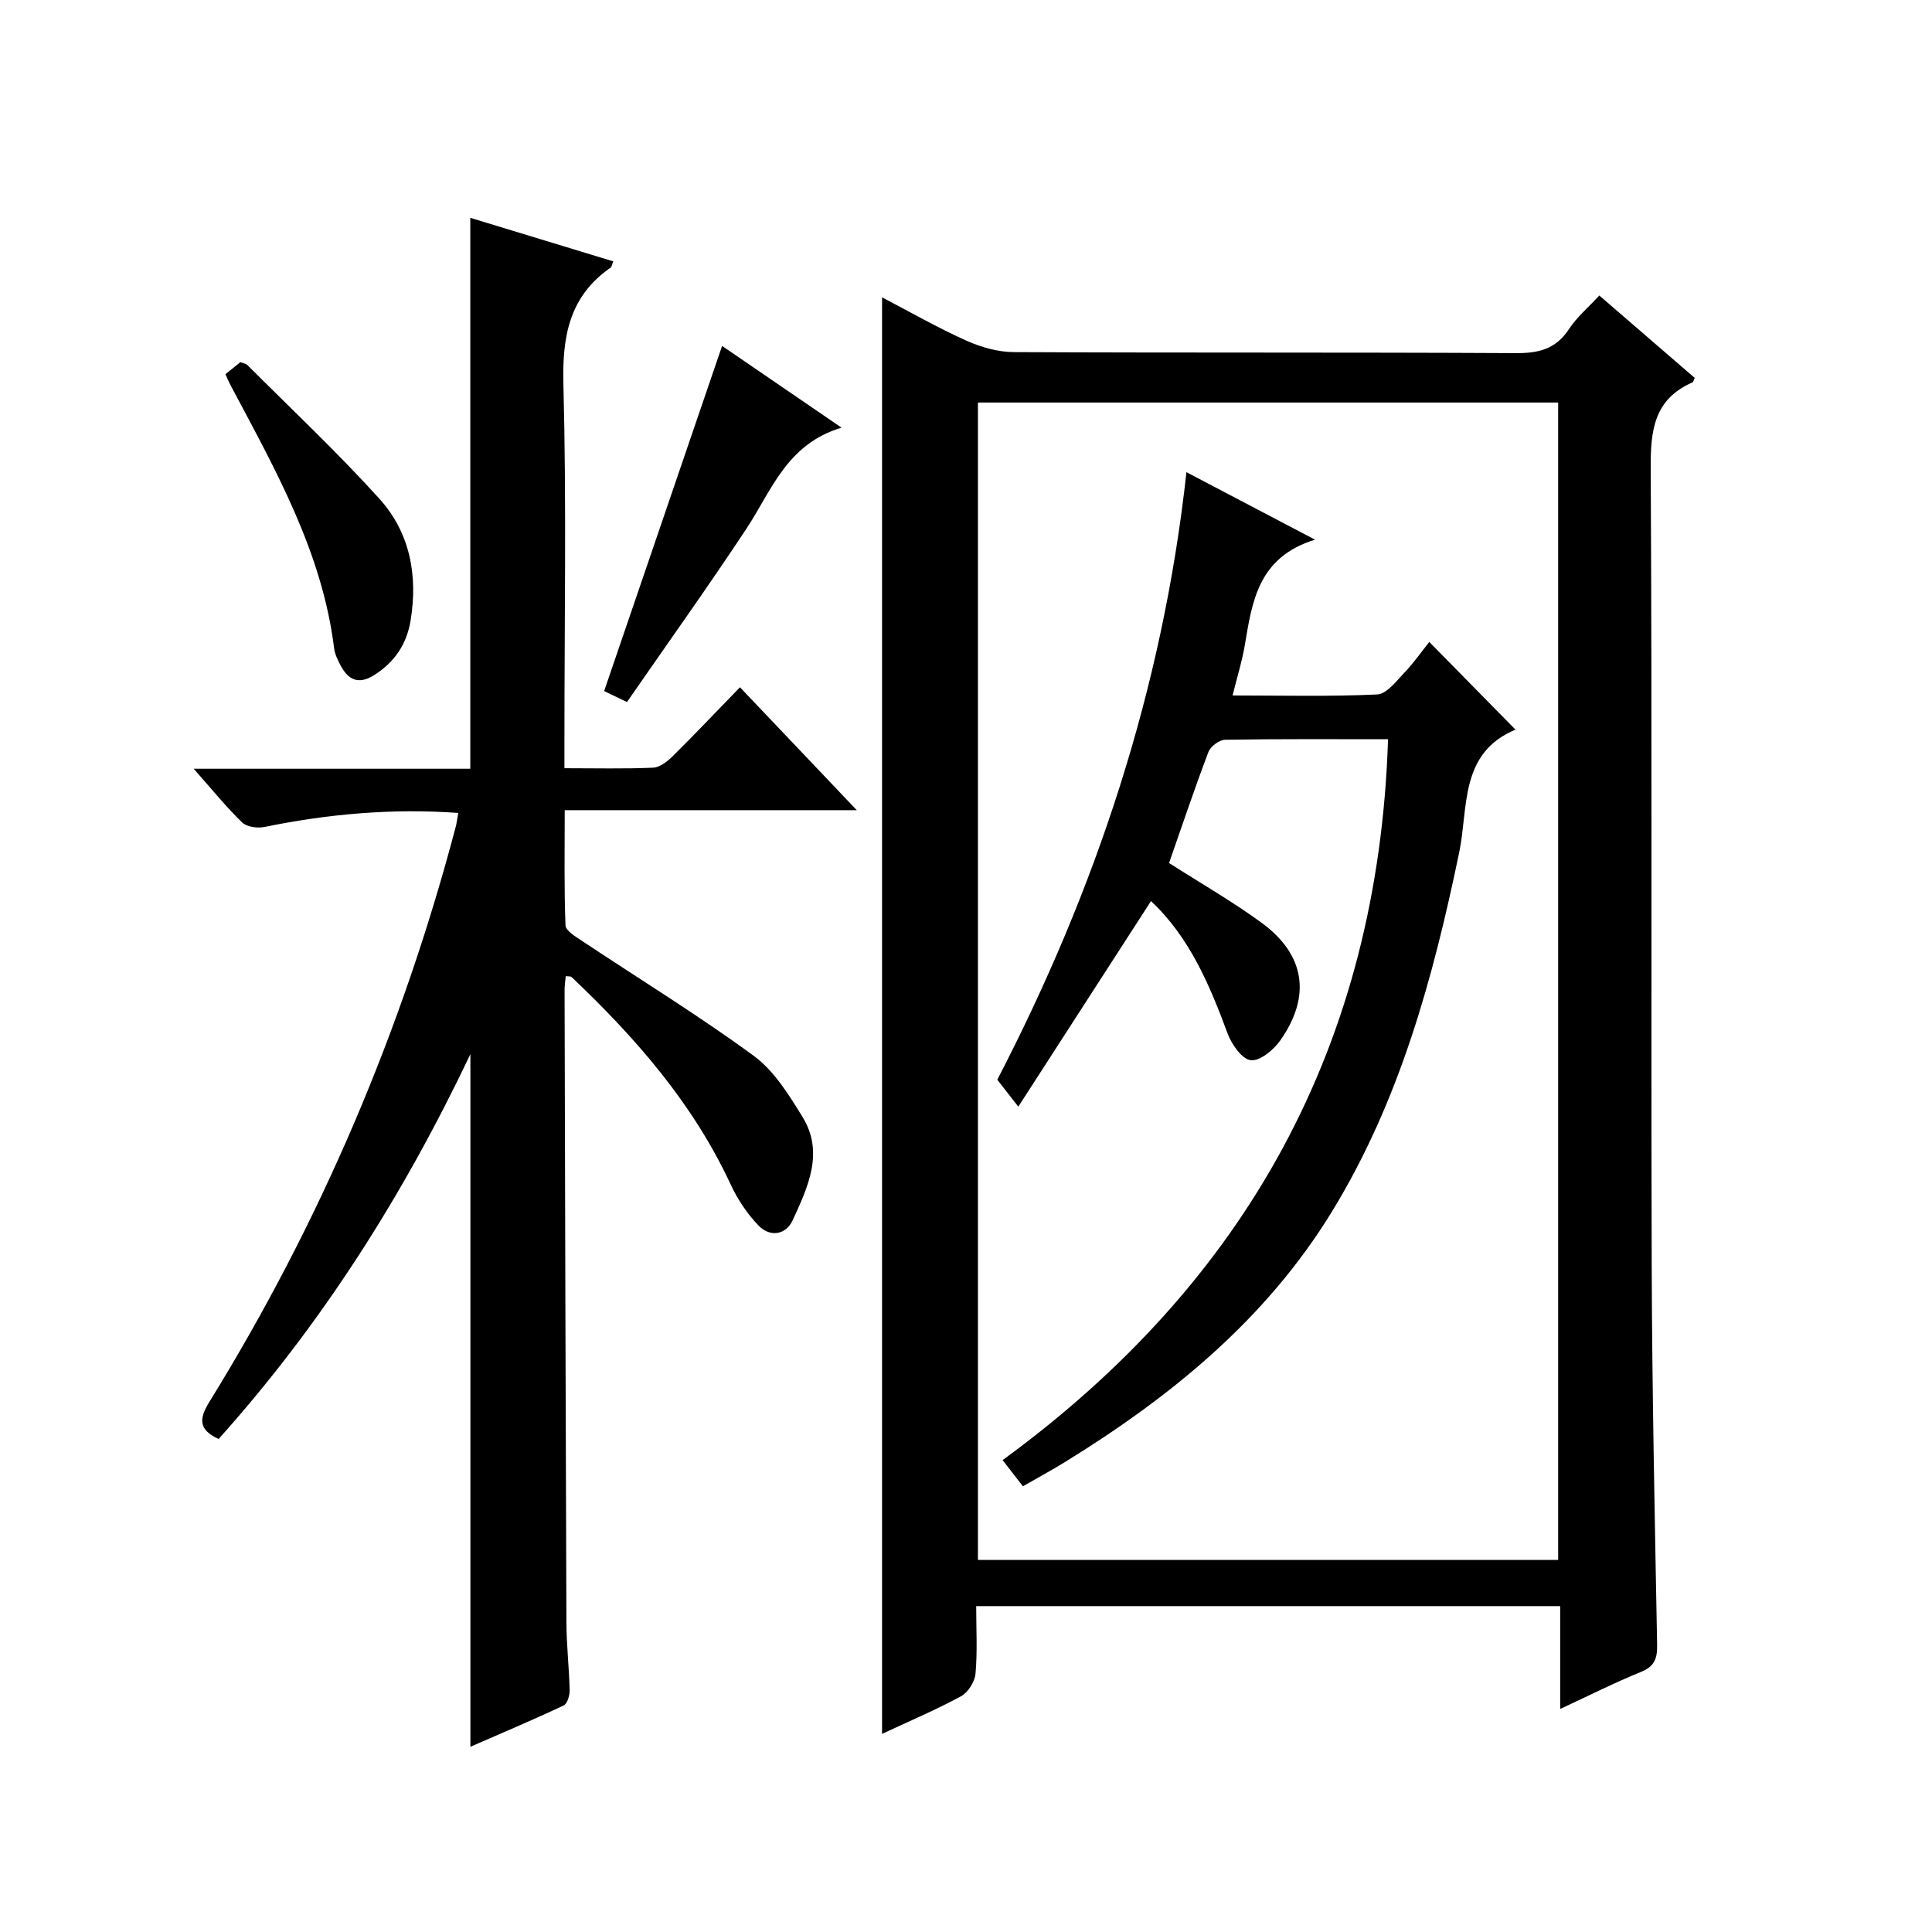
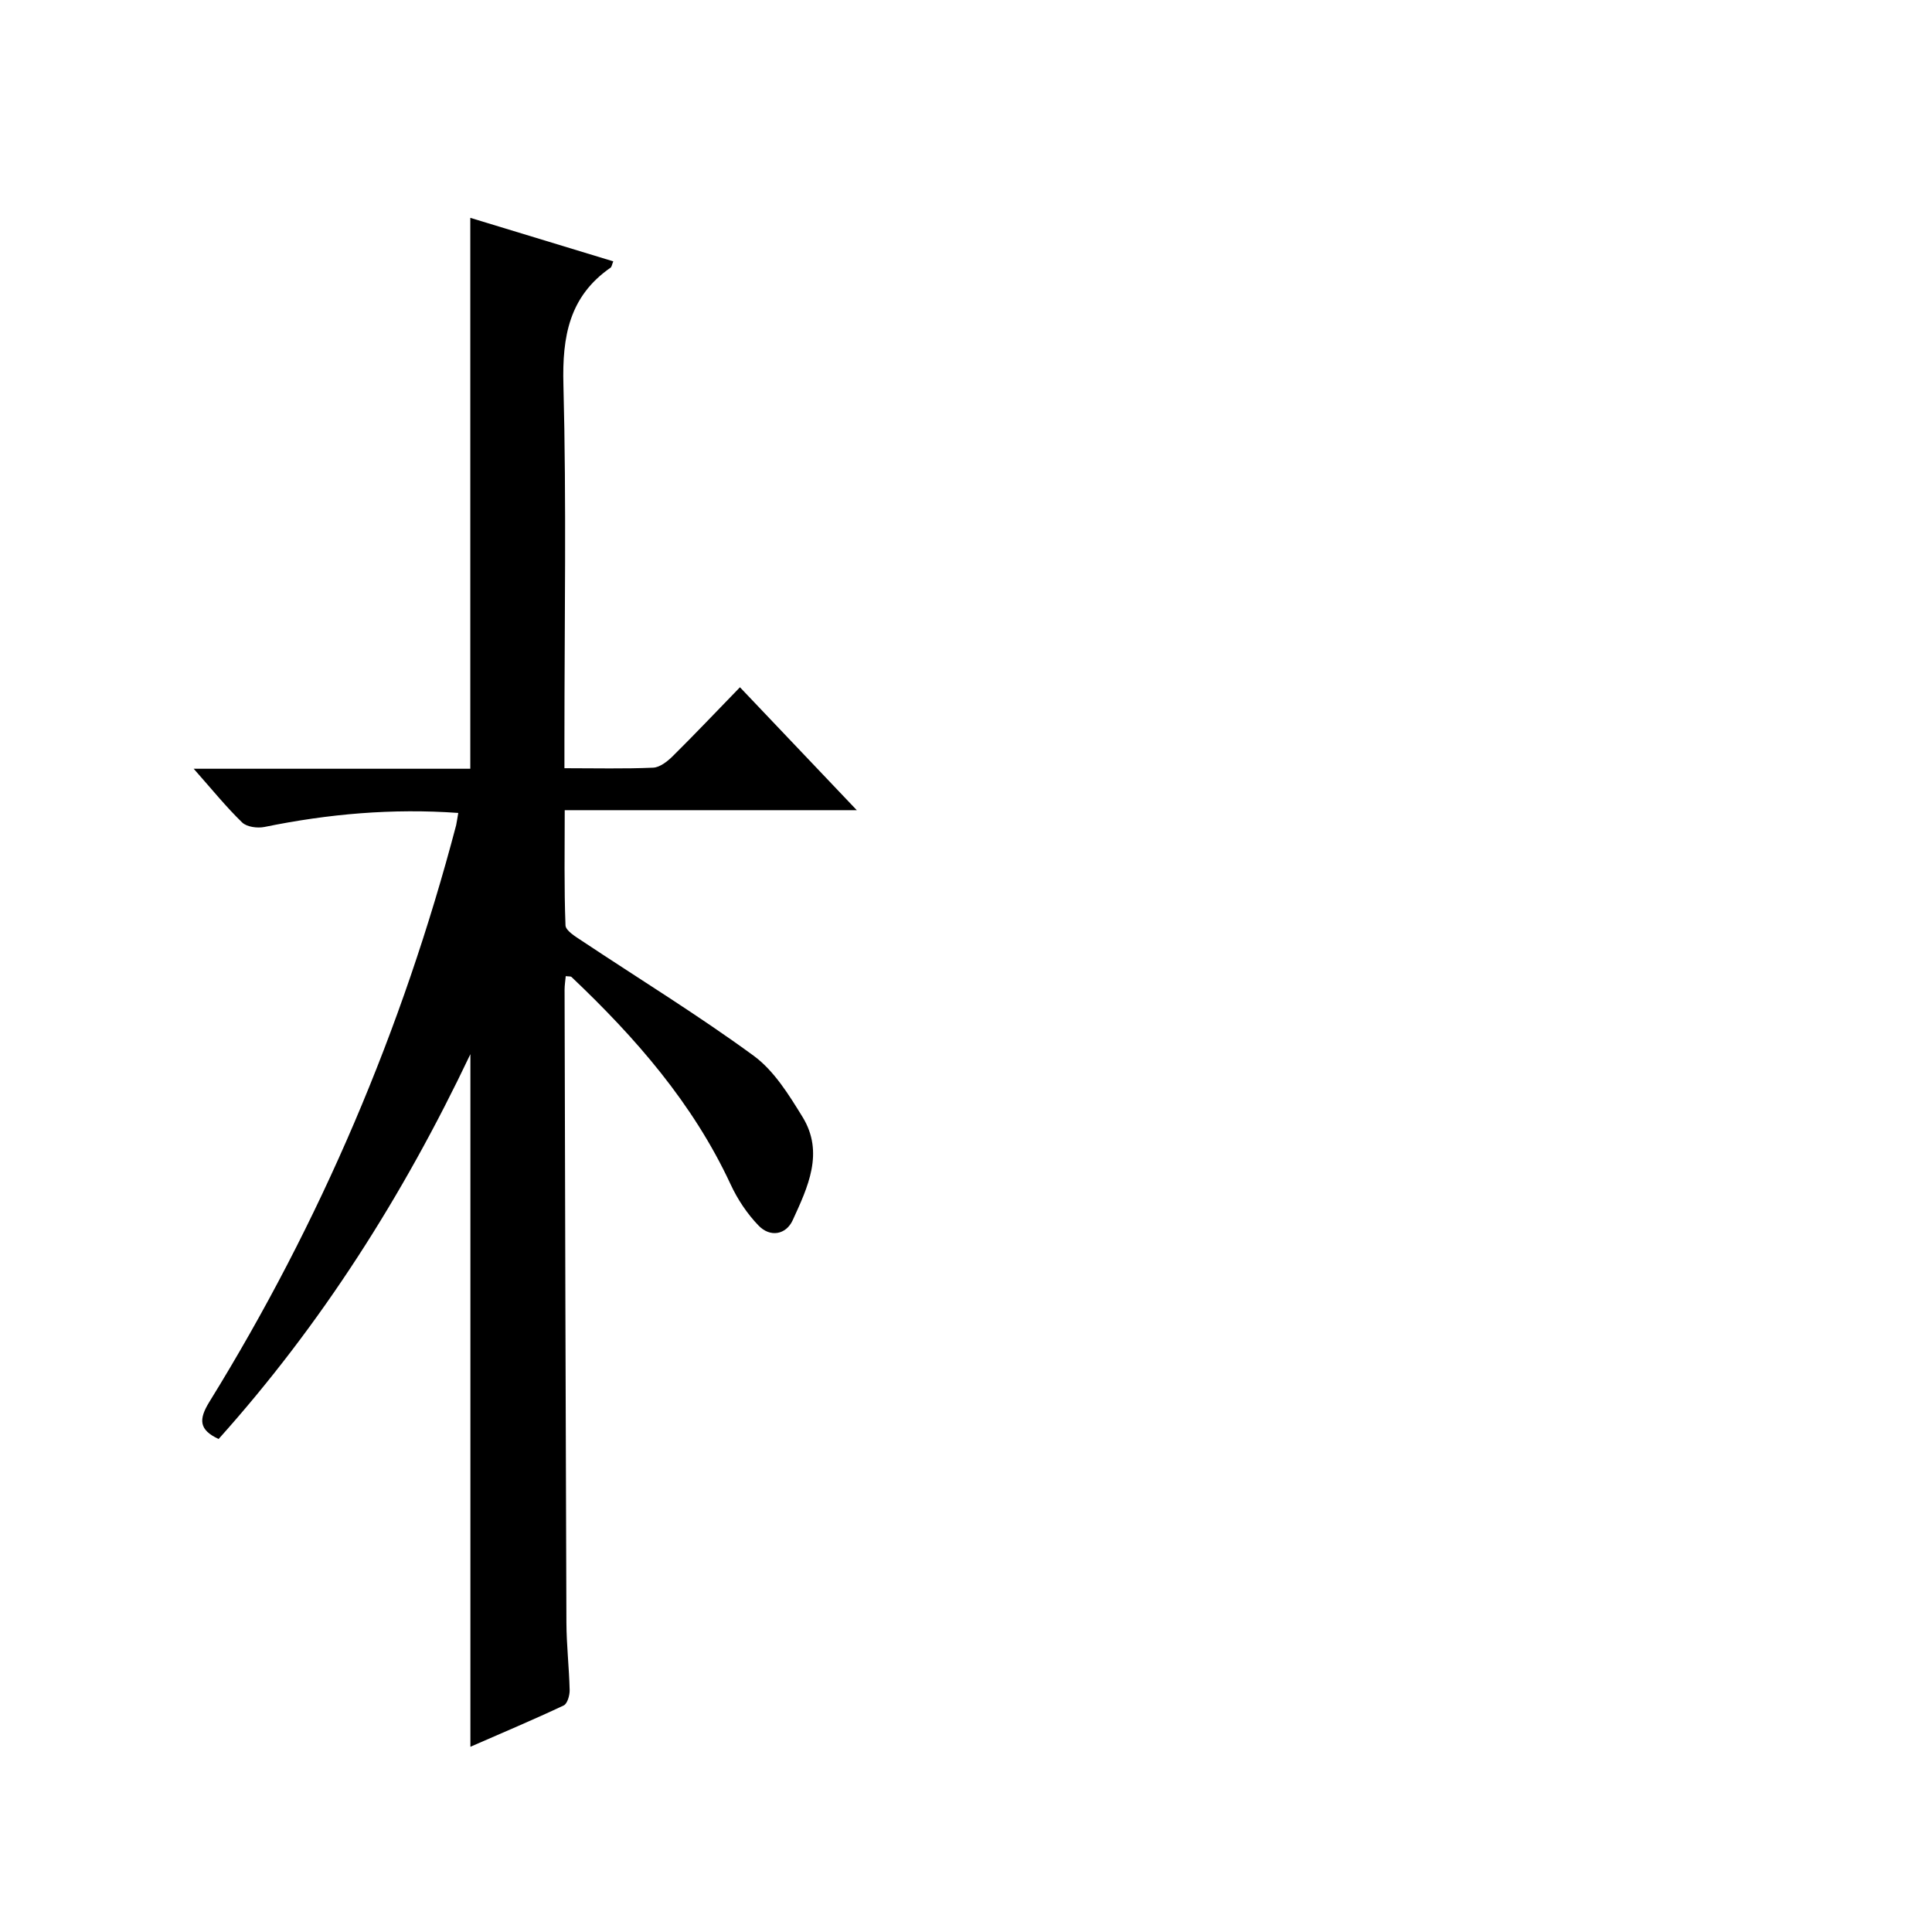
<svg xmlns="http://www.w3.org/2000/svg" version="1.1" id="ZDIC" x="0px" y="0px" viewBox="0 0 400 400" style="enable-background:new 0 0 400 400;" xml:space="preserve">
  <g>
-     <path d="M323.02,353.82c0-7.61,0-14.25,0-21.29c-40.35,0-80.37,0-120.91,0c0,4.74,0.27,9.39-0.14,13.98   c-0.15,1.68-1.55,3.9-3.01,4.69c-5.34,2.88-10.95,5.26-16.34,7.78c0-99.19,0-197.98,0-297.42c5.75,3,11.42,6.25,17.35,8.92   c3.05,1.37,6.56,2.4,9.87,2.42c34.67,0.17,69.34,0.02,104,0.21c4.71,0.03,8.27-0.82,10.98-4.95c1.6-2.45,3.94-4.42,6.3-6.98   c6.73,5.82,13.25,11.45,19.75,17.06c-0.2,0.42-0.26,0.84-0.47,0.93c-8,3.51-8.69,9.99-8.64,17.87   c0.31,55.01,0.05,110.03,0.21,165.04c0.08,26.16,0.64,52.32,1.12,78.48c0.05,2.86-0.56,4.47-3.38,5.61   C334.35,348.34,329.21,350.95,323.02,353.82z M322.6,322.96c0-80.2,0-159.91,0-239.62c-40.27,0-80.17,0-120.13,0   c0,80.03,0,159.75,0,239.62C242.62,322.96,282.41,322.96,322.6,322.96z" />
    <path d="M94.88,168.31c-13.66-0.98-26.93,0.2-40.11,2.9c-1.46,0.3-3.67,0.01-4.64-0.93c-3.32-3.22-6.24-6.84-10.03-11.12   c19.69,0,38.51,0,57.27,0c0-38.27,0-75.88,0-114.06c9.77,2.97,19.66,5.98,29.6,9.01c-0.29,0.72-0.33,1.15-0.55,1.3   c-8.58,5.95-10.04,14.26-9.77,24.24c0.64,24.49,0.21,49.01,0.21,73.52c0,1.79,0,3.58,0,5.88c6.45,0,12.41,0.15,18.36-0.11   c1.4-0.06,2.97-1.3,4.07-2.39c4.6-4.55,9.05-9.26,13.91-14.26c8.17,8.59,15.82,16.64,24.19,25.45c-20.47,0-40.1,0-60.47,0   c0,8.34-0.14,16.1,0.16,23.84c0.04,1.11,2.06,2.32,3.35,3.18c11.89,7.91,24.08,15.39,35.59,23.81c4.23,3.09,7.31,8.09,10.14,12.69   c4.53,7.38,1.08,14.55-2.03,21.35c-1.39,3.05-4.68,3.62-7.07,1.14c-2.36-2.44-4.36-5.44-5.79-8.53   c-7.8-16.79-19.69-30.38-32.94-42.94c-0.18-0.17-0.59-0.1-1.2-0.18c-0.08,0.95-0.24,1.88-0.24,2.81   c0.11,43.68,0.21,87.35,0.38,131.03c0.02,4.66,0.56,9.31,0.67,13.98c0.02,1.09-0.47,2.82-1.24,3.18   c-6.24,2.94-12.61,5.62-19.31,8.55c0-47.77,0-94.94,0-143.4c-14.02,29.5-30.89,55.98-52.13,79.68c-4.09-1.91-4.16-4.05-1.9-7.71   c23-37.22,39.95-77.06,51.08-119.37C94.61,170.07,94.7,169.27,94.88,168.31z" />
-     <path d="M125.08,143.08c8.23-24.1,16.31-47.73,24.42-71.46c7.3,5,15.46,10.58,24.73,16.92c-11.37,3.42-14.47,13.02-19.69,20.92   c-7.96,12.04-16.36,23.79-24.73,35.89C127.32,144.16,125.64,143.35,125.08,143.08z" />
-     <path d="M46.67,77.47c1.07-0.86,2.08-1.67,3.1-2.49c0.58,0.23,1.14,0.29,1.45,0.6c9.16,9.17,18.63,18.06,27.31,27.66   c6.34,7,8.02,15.85,6.48,25.22c-0.8,4.88-3.26,8.57-7.46,11.26c-3.43,2.2-5.56,0.97-7.17-2.2c-0.52-1.03-1.06-2.14-1.2-3.27   c-2.47-19.97-12.2-37.07-21.39-54.39C47.4,79.15,47.09,78.38,46.67,77.47z" />
-     <path d="M287.38,153.05c-11.47,0-22.62-0.08-33.76,0.11c-1.19,0.02-2.99,1.38-3.43,2.53c-2.88,7.6-5.47,15.31-8.15,22.99   c6.4,4.09,13.01,7.88,19.13,12.35c9.03,6.59,10.35,15.18,3.92,24.35c-1.38,1.97-4.2,4.33-6.11,4.13c-1.81-0.19-3.97-3.25-4.8-5.49   c-3.77-10.21-7.98-20.07-15.88-27.46c-8.97,13.89-17.83,27.63-27.47,42.56c-2.01-2.58-3.1-3.98-4.35-5.58   c20.36-39.3,34.22-80.72,39.16-125.78c8.76,4.6,17,8.91,26.62,13.97c-11.83,3.65-13.02,12.85-14.55,21.93   c-0.55,3.26-1.56,6.45-2.52,10.33c10.18,0,20.08,0.25,29.95-0.21c1.96-0.09,3.95-2.77,5.64-4.53c1.94-2.03,3.56-4.37,5.14-6.34   c6.5,6.61,12.07,12.27,17.92,18.23c0.25-0.62,0.21-0.2,0.03-0.12c-11.76,4.83-9.83,16.17-11.75,25.42   c-5.4,26.05-12.34,51.53-26.38,74.45c-13.65,22.28-33.31,38.28-55.23,51.8c-2.8,1.73-5.7,3.28-8.73,5.03   c-1.45-1.88-2.65-3.41-4.2-5.42C258.09,265.41,285.35,216.25,287.38,153.05z" />
  </g>
</svg>